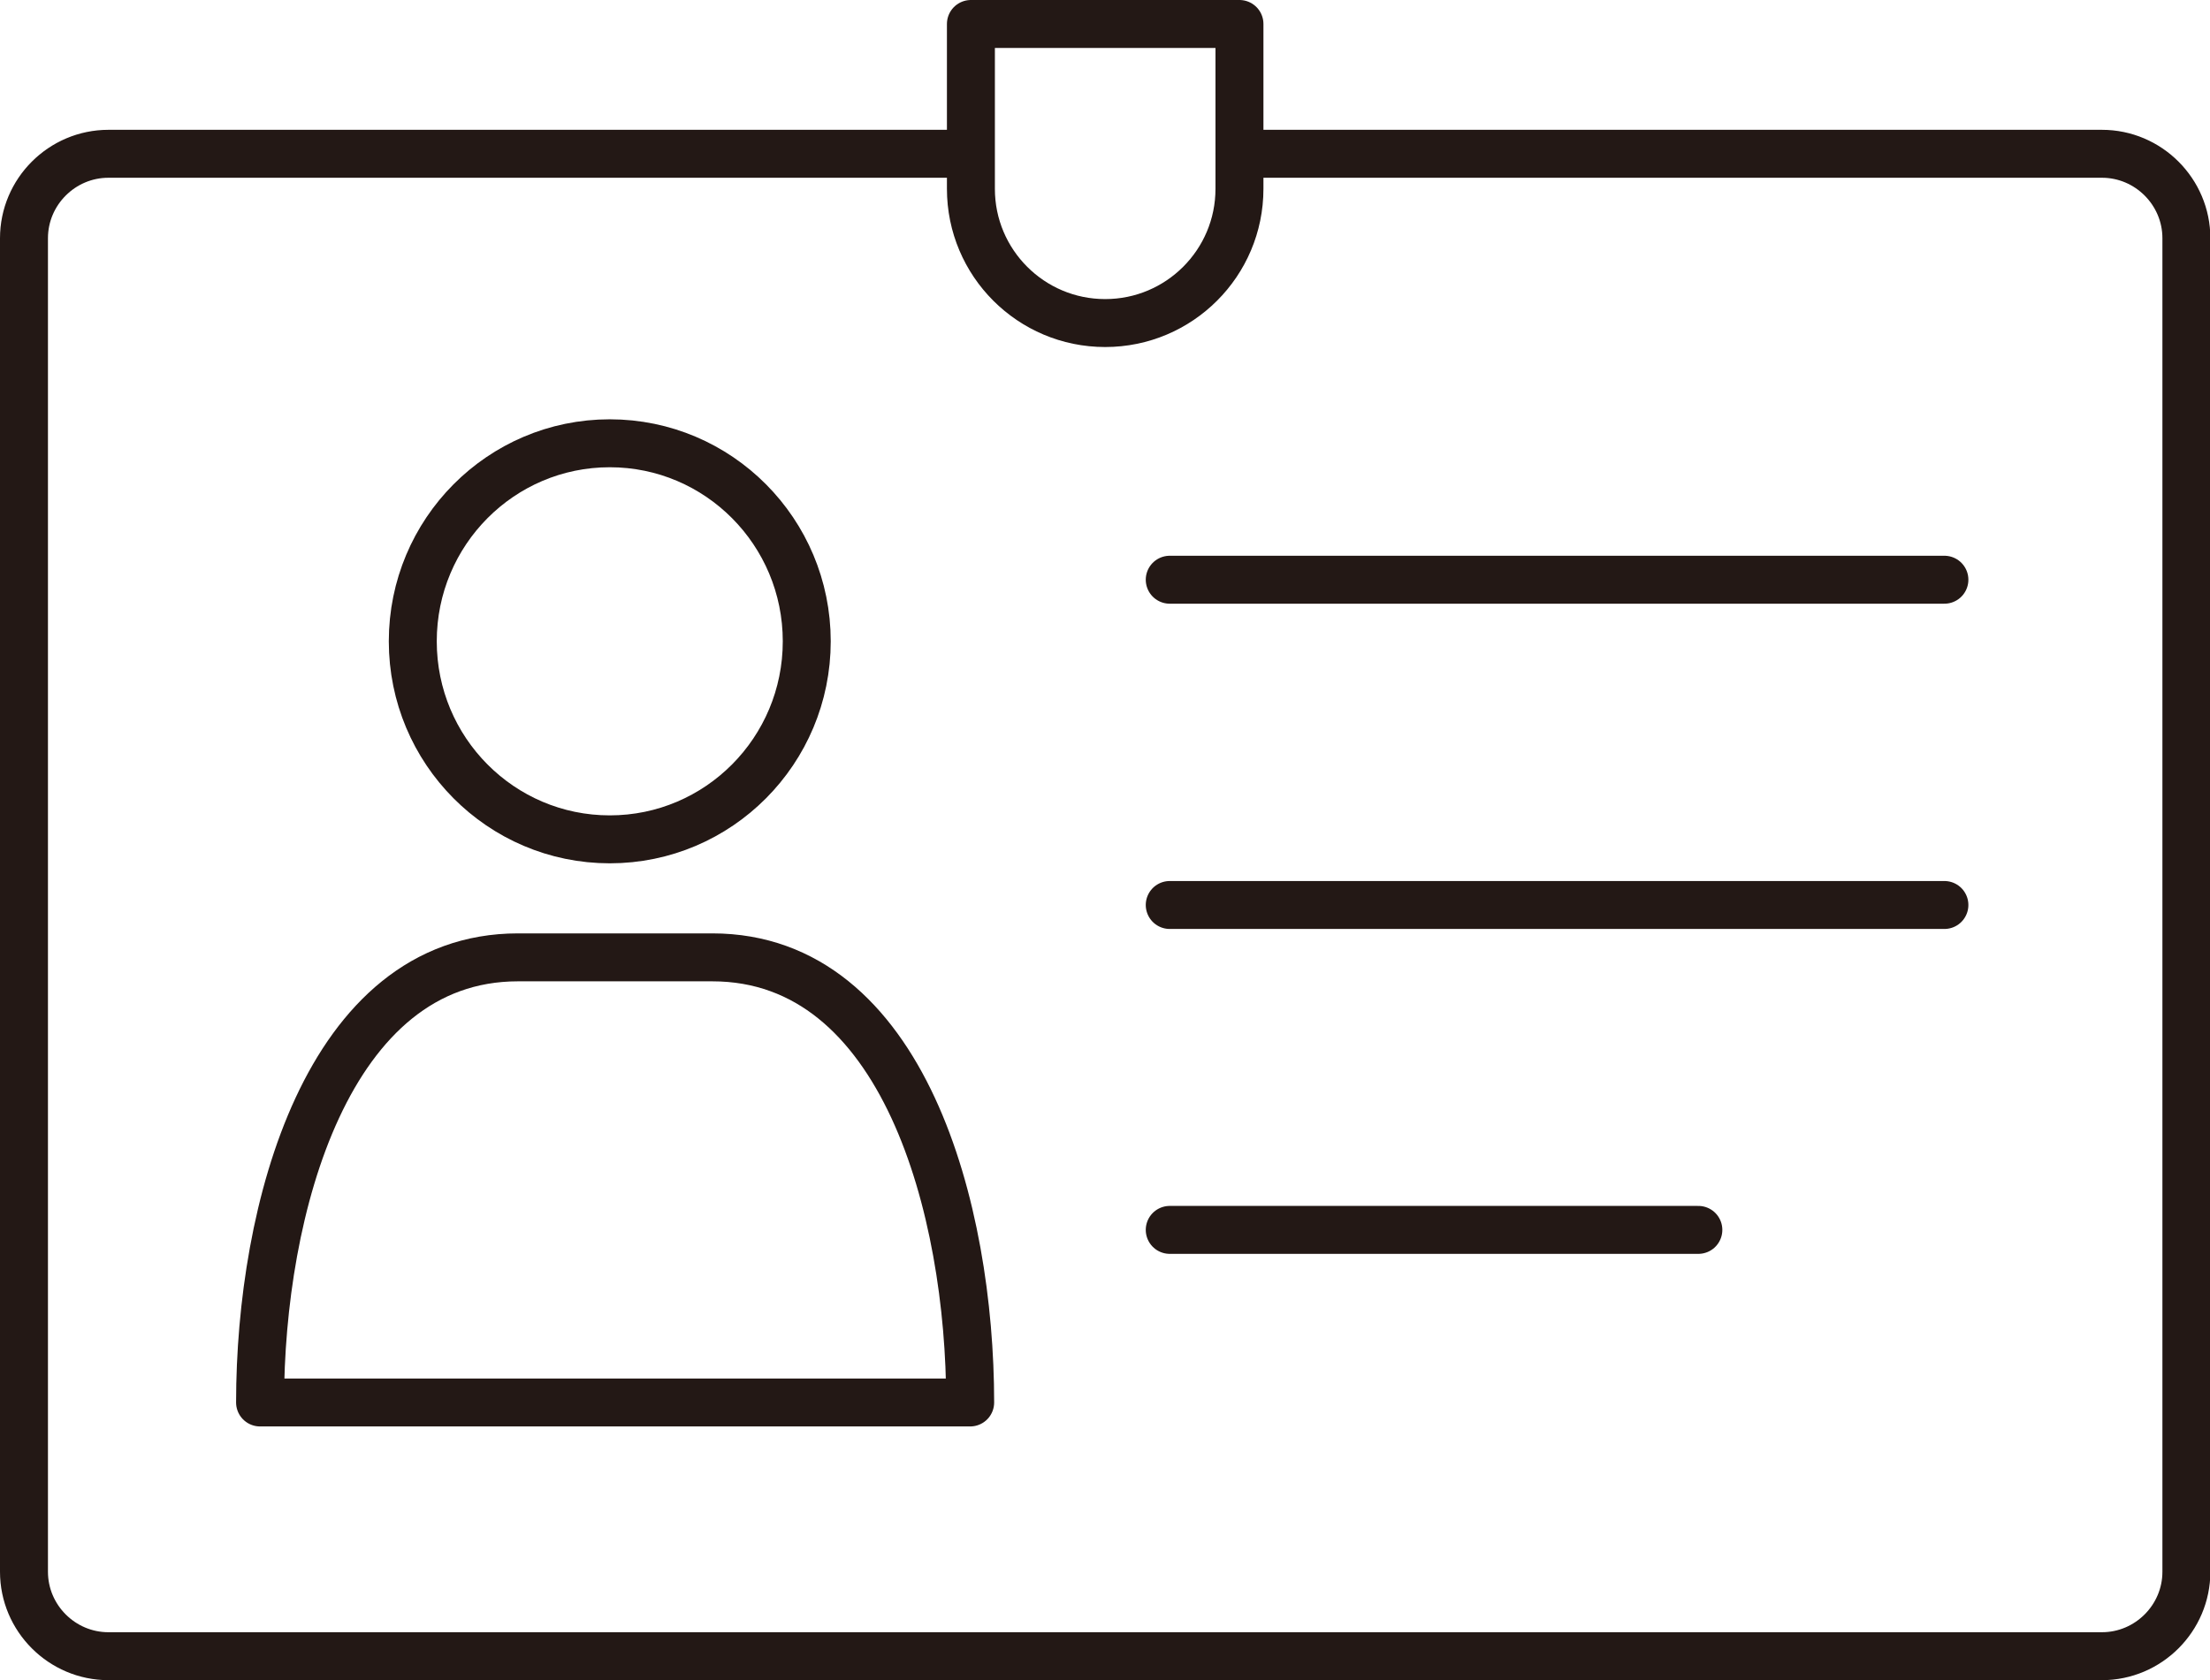
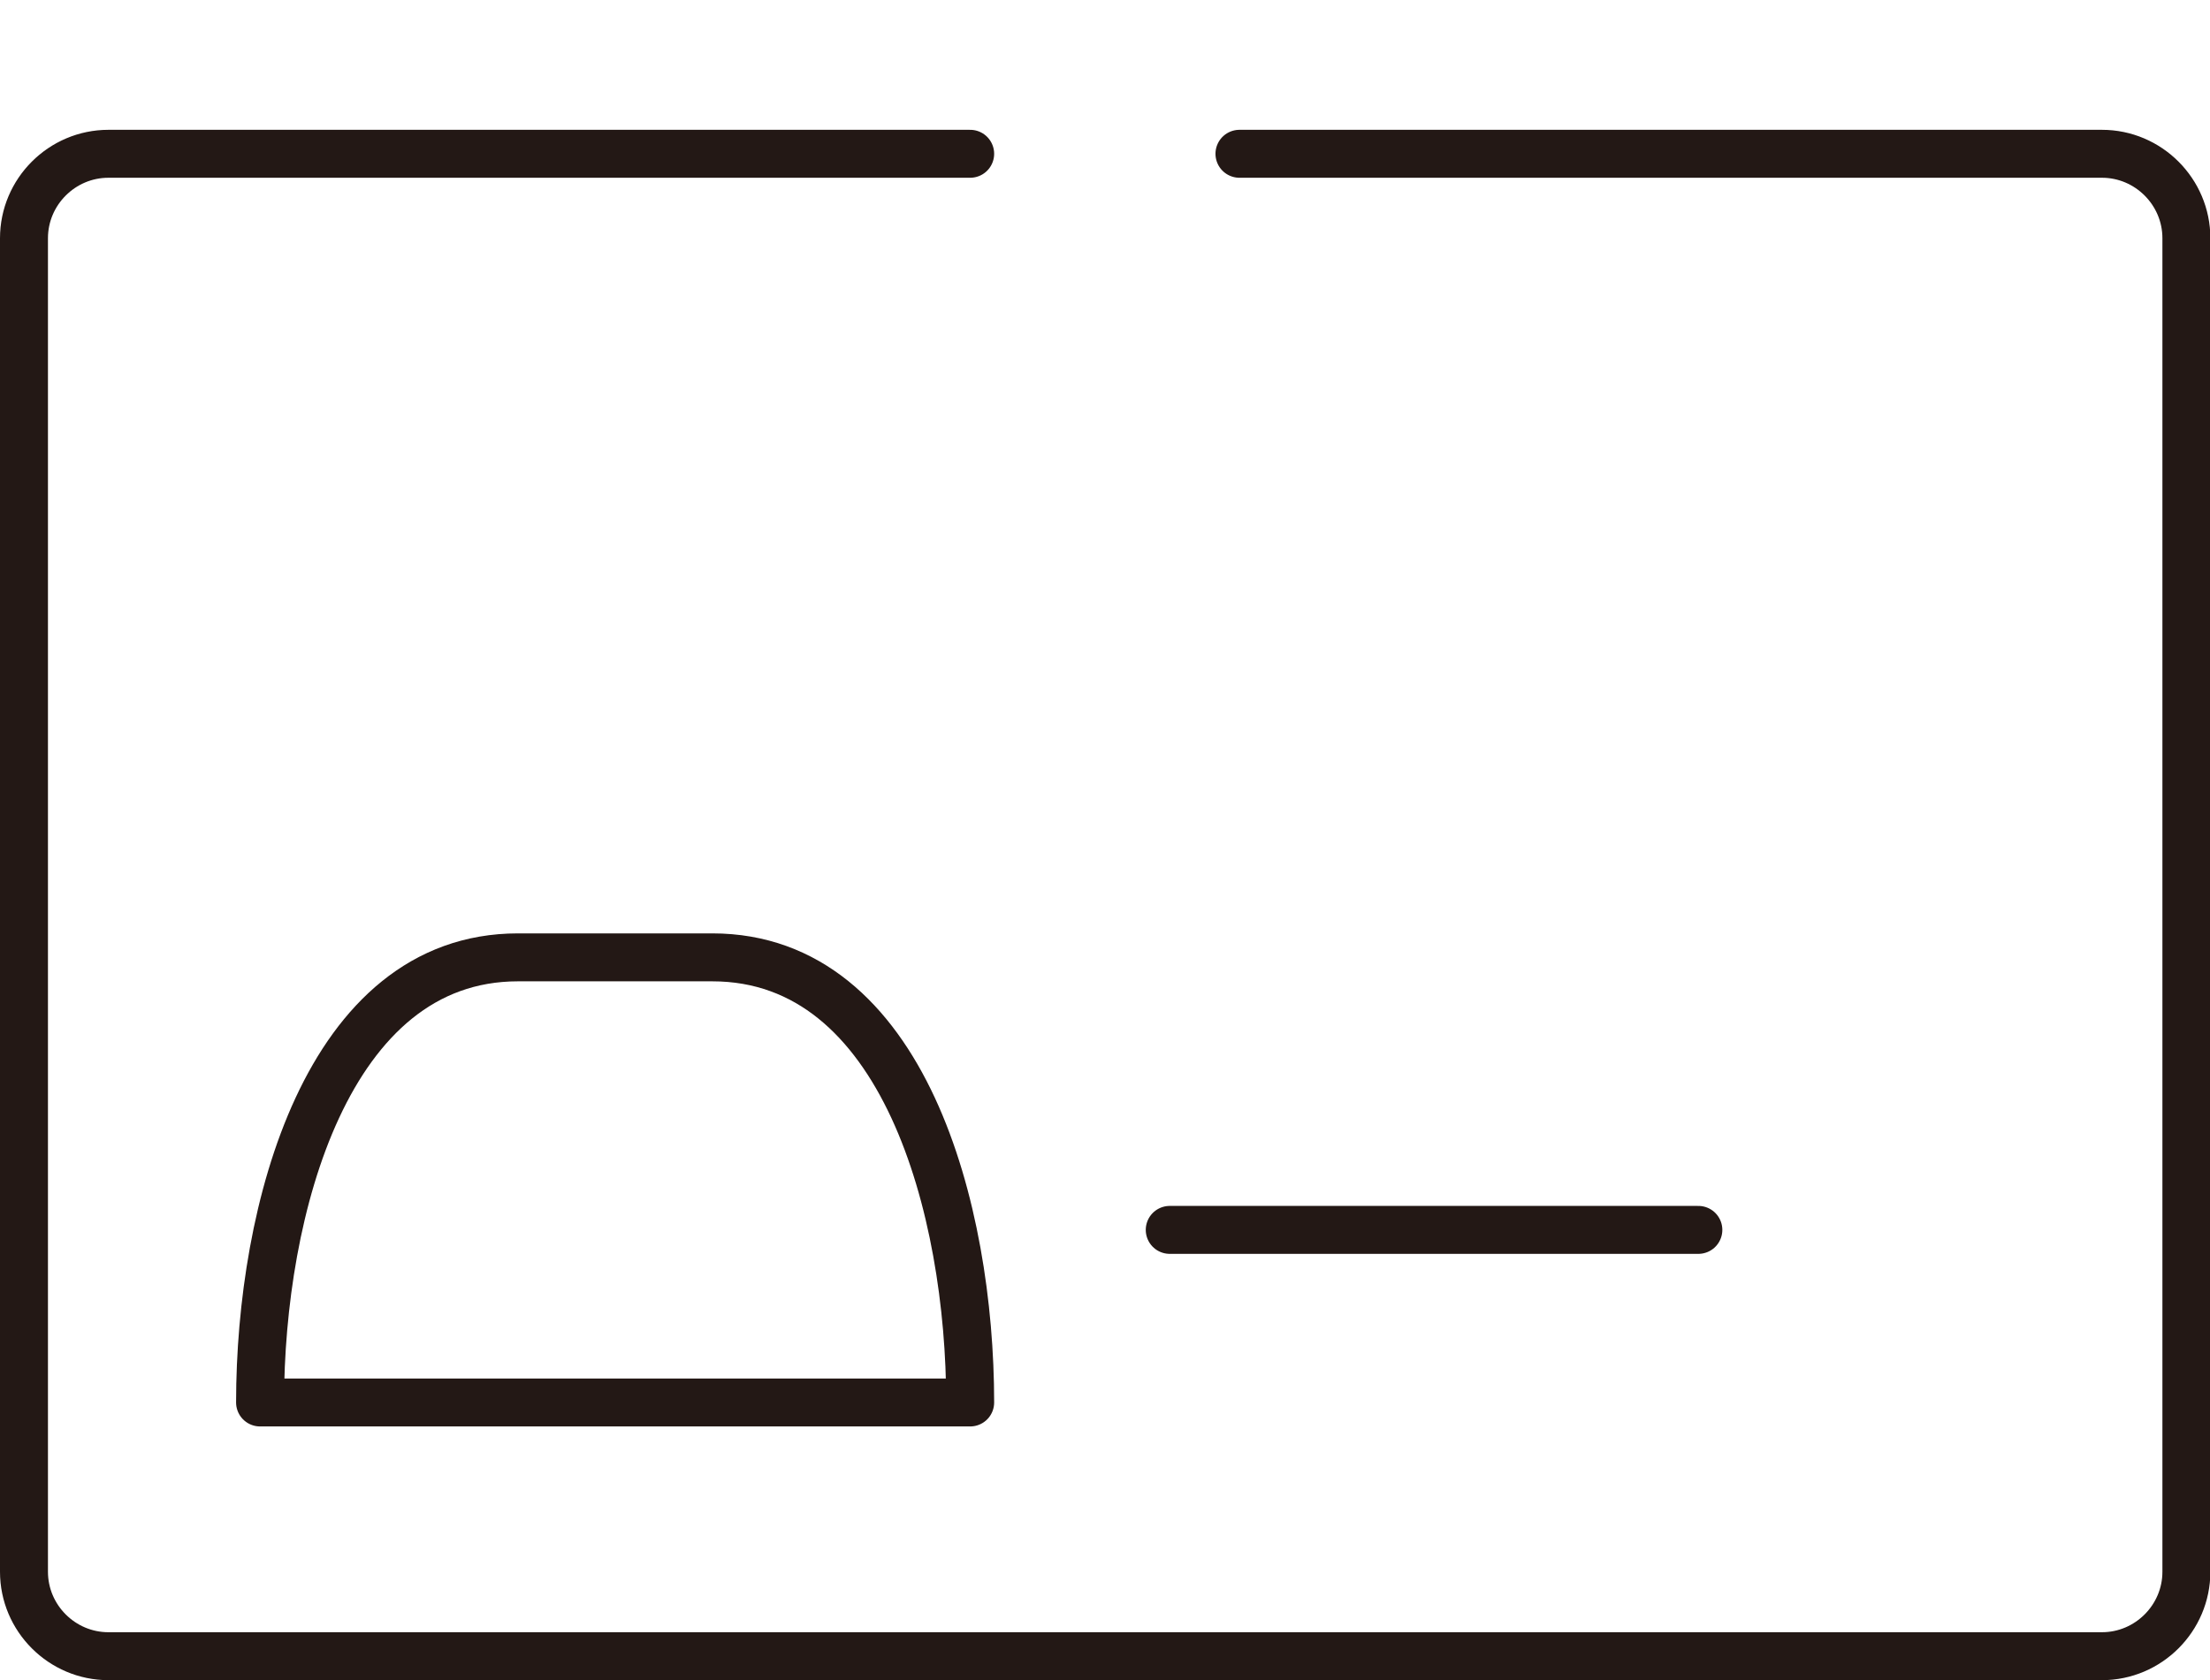
<svg xmlns="http://www.w3.org/2000/svg" id="_レイヤー_2" data-name="レイヤー_2" viewBox="0 0 59.91 45.56">
  <defs>
    <style>
      .cls-1 {
        fill: none;
        stroke: #231815;
        stroke-linecap: round;
        stroke-linejoin: round;
        stroke-width: 1.3px;
      }
    </style>
  </defs>
  <g id="_レイヤー_1-2" data-name="レイヤー_1">
    <g>
      <g>
        <path class="cls-1" d="M26.3,38.03c0-5.22-1.8-12.07-6.99-12.07h-5.27c-5.18,0-6.99,6.86-6.99,12.07h19.24Z" />
-         <ellipse class="cls-1" cx="16.53" cy="17.39" rx="5.34" ry="5.37" />
      </g>
-       <path class="cls-1" d="M26.32.65h7.28v4.47c0,2.01-1.63,3.64-3.64,3.64h0c-2.01,0-3.64-1.63-3.64-3.64V.65h0Z" />
      <g>
-         <line class="cls-1" x1="31.71" y1="15.72" x2="52.71" y2="15.72" />
-         <line class="cls-1" x1="31.71" y1="24.54" x2="52.71" y2="24.54" />
        <line class="cls-1" x1="31.71" y1="33.35" x2="46.04" y2="33.35" />
      </g>
      <path class="cls-1" d="M33.6,4.17h23.38c1.26,0,2.29,1.03,2.29,2.29v36.16c0,1.26-1.03,2.29-2.29,2.29H2.94c-1.26,0-2.29-1.03-2.29-2.29V6.46c0-1.26,1.03-2.29,2.29-2.29h23.36" />
    </g>
  </g>
</svg>